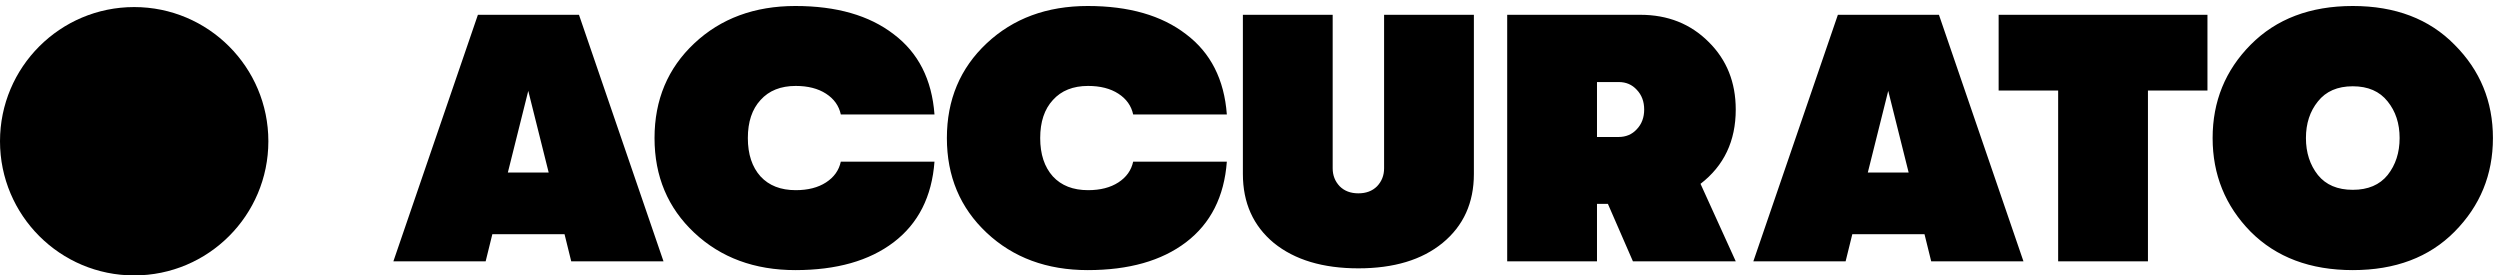
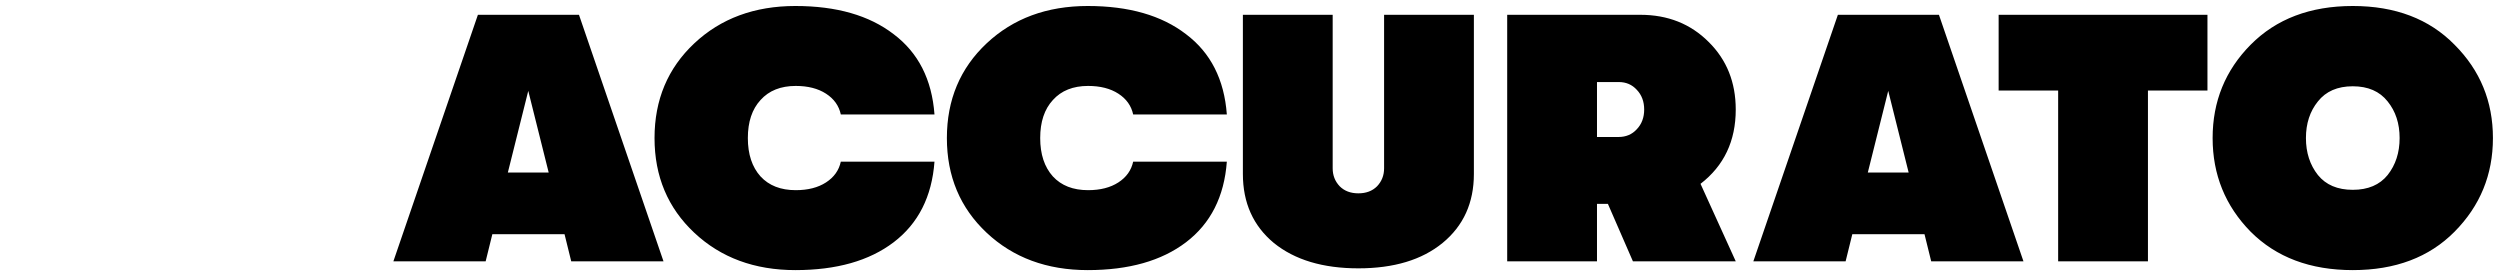
<svg xmlns="http://www.w3.org/2000/svg" width="354" height="39" viewBox="0 0 354 39" fill="none">
-   <circle cx="19" cy="20" r="19" fill="black" />
  <path d="M80.885 37L79.938 33.16H69.716L68.769 37H55.704L67.671 2.095H81.983L93.95 37H80.885ZM71.91 24.434H77.694L74.802 12.866L71.91 24.434ZM112.627 38.247C106.843 38.247 102.073 36.485 98.316 32.961C94.56 29.437 92.681 24.966 92.681 19.548C92.681 14.129 94.56 9.658 98.316 6.134C102.073 2.61 106.843 0.849 112.627 0.849C118.445 0.849 123.082 2.178 126.539 4.838C130.03 7.464 131.958 11.254 132.323 16.207H119.06C118.794 14.977 118.096 13.996 116.965 13.265C115.835 12.533 114.406 12.168 112.677 12.168C110.549 12.168 108.887 12.832 107.691 14.162C106.494 15.459 105.895 17.254 105.895 19.548C105.895 21.841 106.494 23.653 107.691 24.983C108.887 26.279 110.549 26.927 112.677 26.927C114.406 26.927 115.835 26.562 116.965 25.83C118.096 25.099 118.794 24.118 119.06 22.888H132.323C131.958 27.842 130.03 31.648 126.539 34.307C123.082 36.934 118.445 38.247 112.627 38.247ZM154.024 38.247C148.24 38.247 143.47 36.485 139.713 32.961C135.957 29.437 134.078 24.966 134.078 19.548C134.078 14.129 135.957 9.658 139.713 6.134C143.47 2.61 148.24 0.849 154.024 0.849C159.842 0.849 164.479 2.178 167.936 4.838C171.427 7.464 173.355 11.254 173.72 16.207H160.457C160.191 14.977 159.493 13.996 158.362 13.265C157.232 12.533 155.803 12.168 154.074 12.168C151.946 12.168 150.284 12.832 149.088 14.162C147.891 15.459 147.292 17.254 147.292 19.548C147.292 21.841 147.891 23.653 149.088 24.983C150.284 26.279 151.946 26.927 154.074 26.927C155.803 26.927 157.232 26.562 158.362 25.83C159.493 25.099 160.191 24.118 160.457 22.888H173.72C173.355 27.842 171.427 31.648 167.936 34.307C164.479 36.934 159.842 38.247 154.024 38.247ZM204.265 34.407C201.339 36.8 197.367 37.997 192.347 37.997C187.327 37.997 183.338 36.8 180.38 34.407C177.454 31.98 175.992 28.723 175.992 24.634V2.095H188.707V23.836C188.707 24.833 189.039 25.681 189.704 26.379C190.369 27.044 191.25 27.376 192.347 27.376C193.444 27.376 194.325 27.044 194.99 26.379C195.655 25.681 195.987 24.833 195.987 23.836V2.095H208.702V24.634C208.702 28.723 207.223 31.98 204.265 34.407ZM245.781 15.509C245.781 19.963 244.119 23.47 240.794 26.03L245.781 37H231.22L227.68 28.872H226.134V37H213.419V2.095H232.268C236.157 2.095 239.382 3.375 241.941 5.935C244.501 8.461 245.781 11.652 245.781 15.509ZM226.134 11.619V19.398H229.176C230.24 19.398 231.104 19.032 231.769 18.301C232.467 17.57 232.816 16.639 232.816 15.509C232.816 14.378 232.467 13.447 231.769 12.716C231.104 11.985 230.256 11.619 229.226 11.619H226.134ZM273.457 37L272.509 33.16H262.287L261.34 37H248.275L260.243 2.095H274.554L286.521 37H273.457ZM264.481 24.434H270.265L267.373 12.866L264.481 24.434ZM291.434 37V12.816H283.007V2.095H312.576V12.816H304.149V37H291.434ZM347.564 32.811C343.973 36.435 339.17 38.247 333.153 38.247C327.136 38.247 322.316 36.435 318.692 32.811C315.102 29.155 313.307 24.733 313.307 19.548C313.307 14.362 315.102 9.957 318.692 6.334C322.316 2.677 327.136 0.849 333.153 0.849C339.17 0.849 343.973 2.677 347.564 6.334C351.187 9.957 352.999 14.362 352.999 19.548C352.999 24.733 351.187 29.155 347.564 32.811ZM328.216 24.783C329.347 26.18 330.992 26.878 333.153 26.878C335.314 26.878 336.959 26.18 338.089 24.783C339.22 23.354 339.785 21.609 339.785 19.548C339.785 17.486 339.22 15.758 338.089 14.362C336.959 12.932 335.314 12.217 333.153 12.217C330.992 12.217 329.347 12.932 328.216 14.362C327.086 15.758 326.521 17.486 326.521 19.548C326.521 21.609 327.086 23.354 328.216 24.783Z" fill="black" />
</svg>